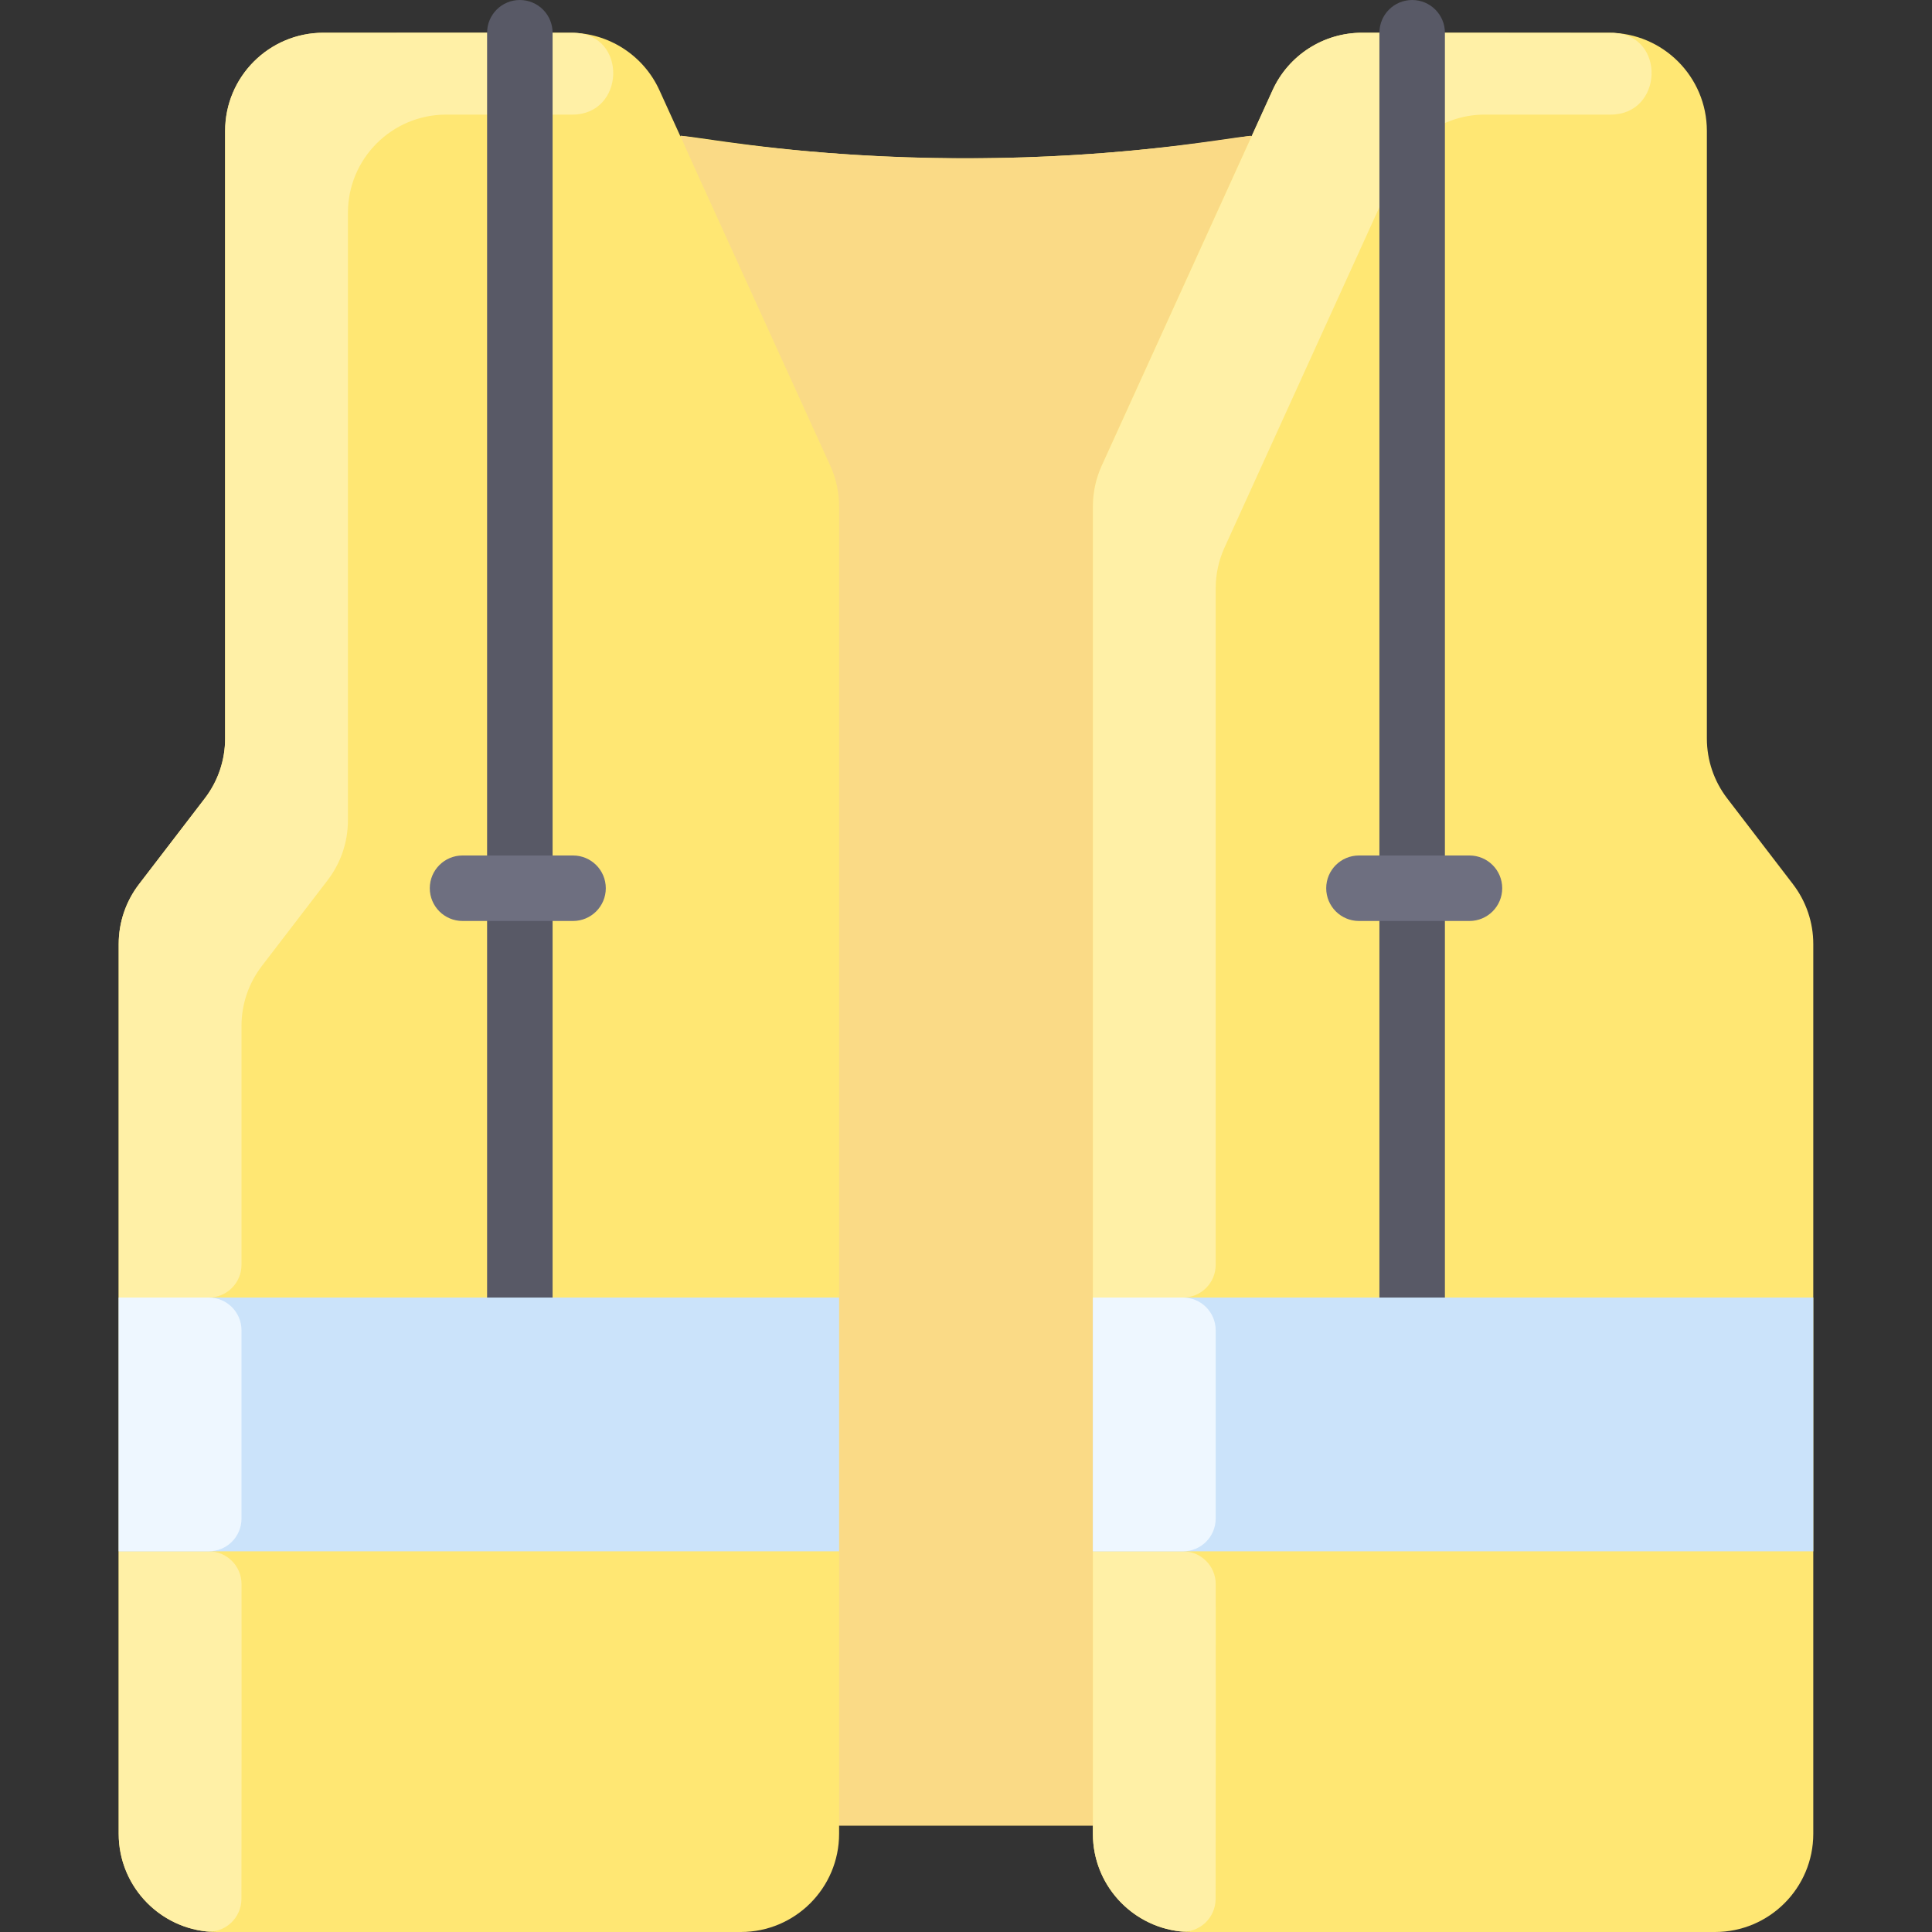
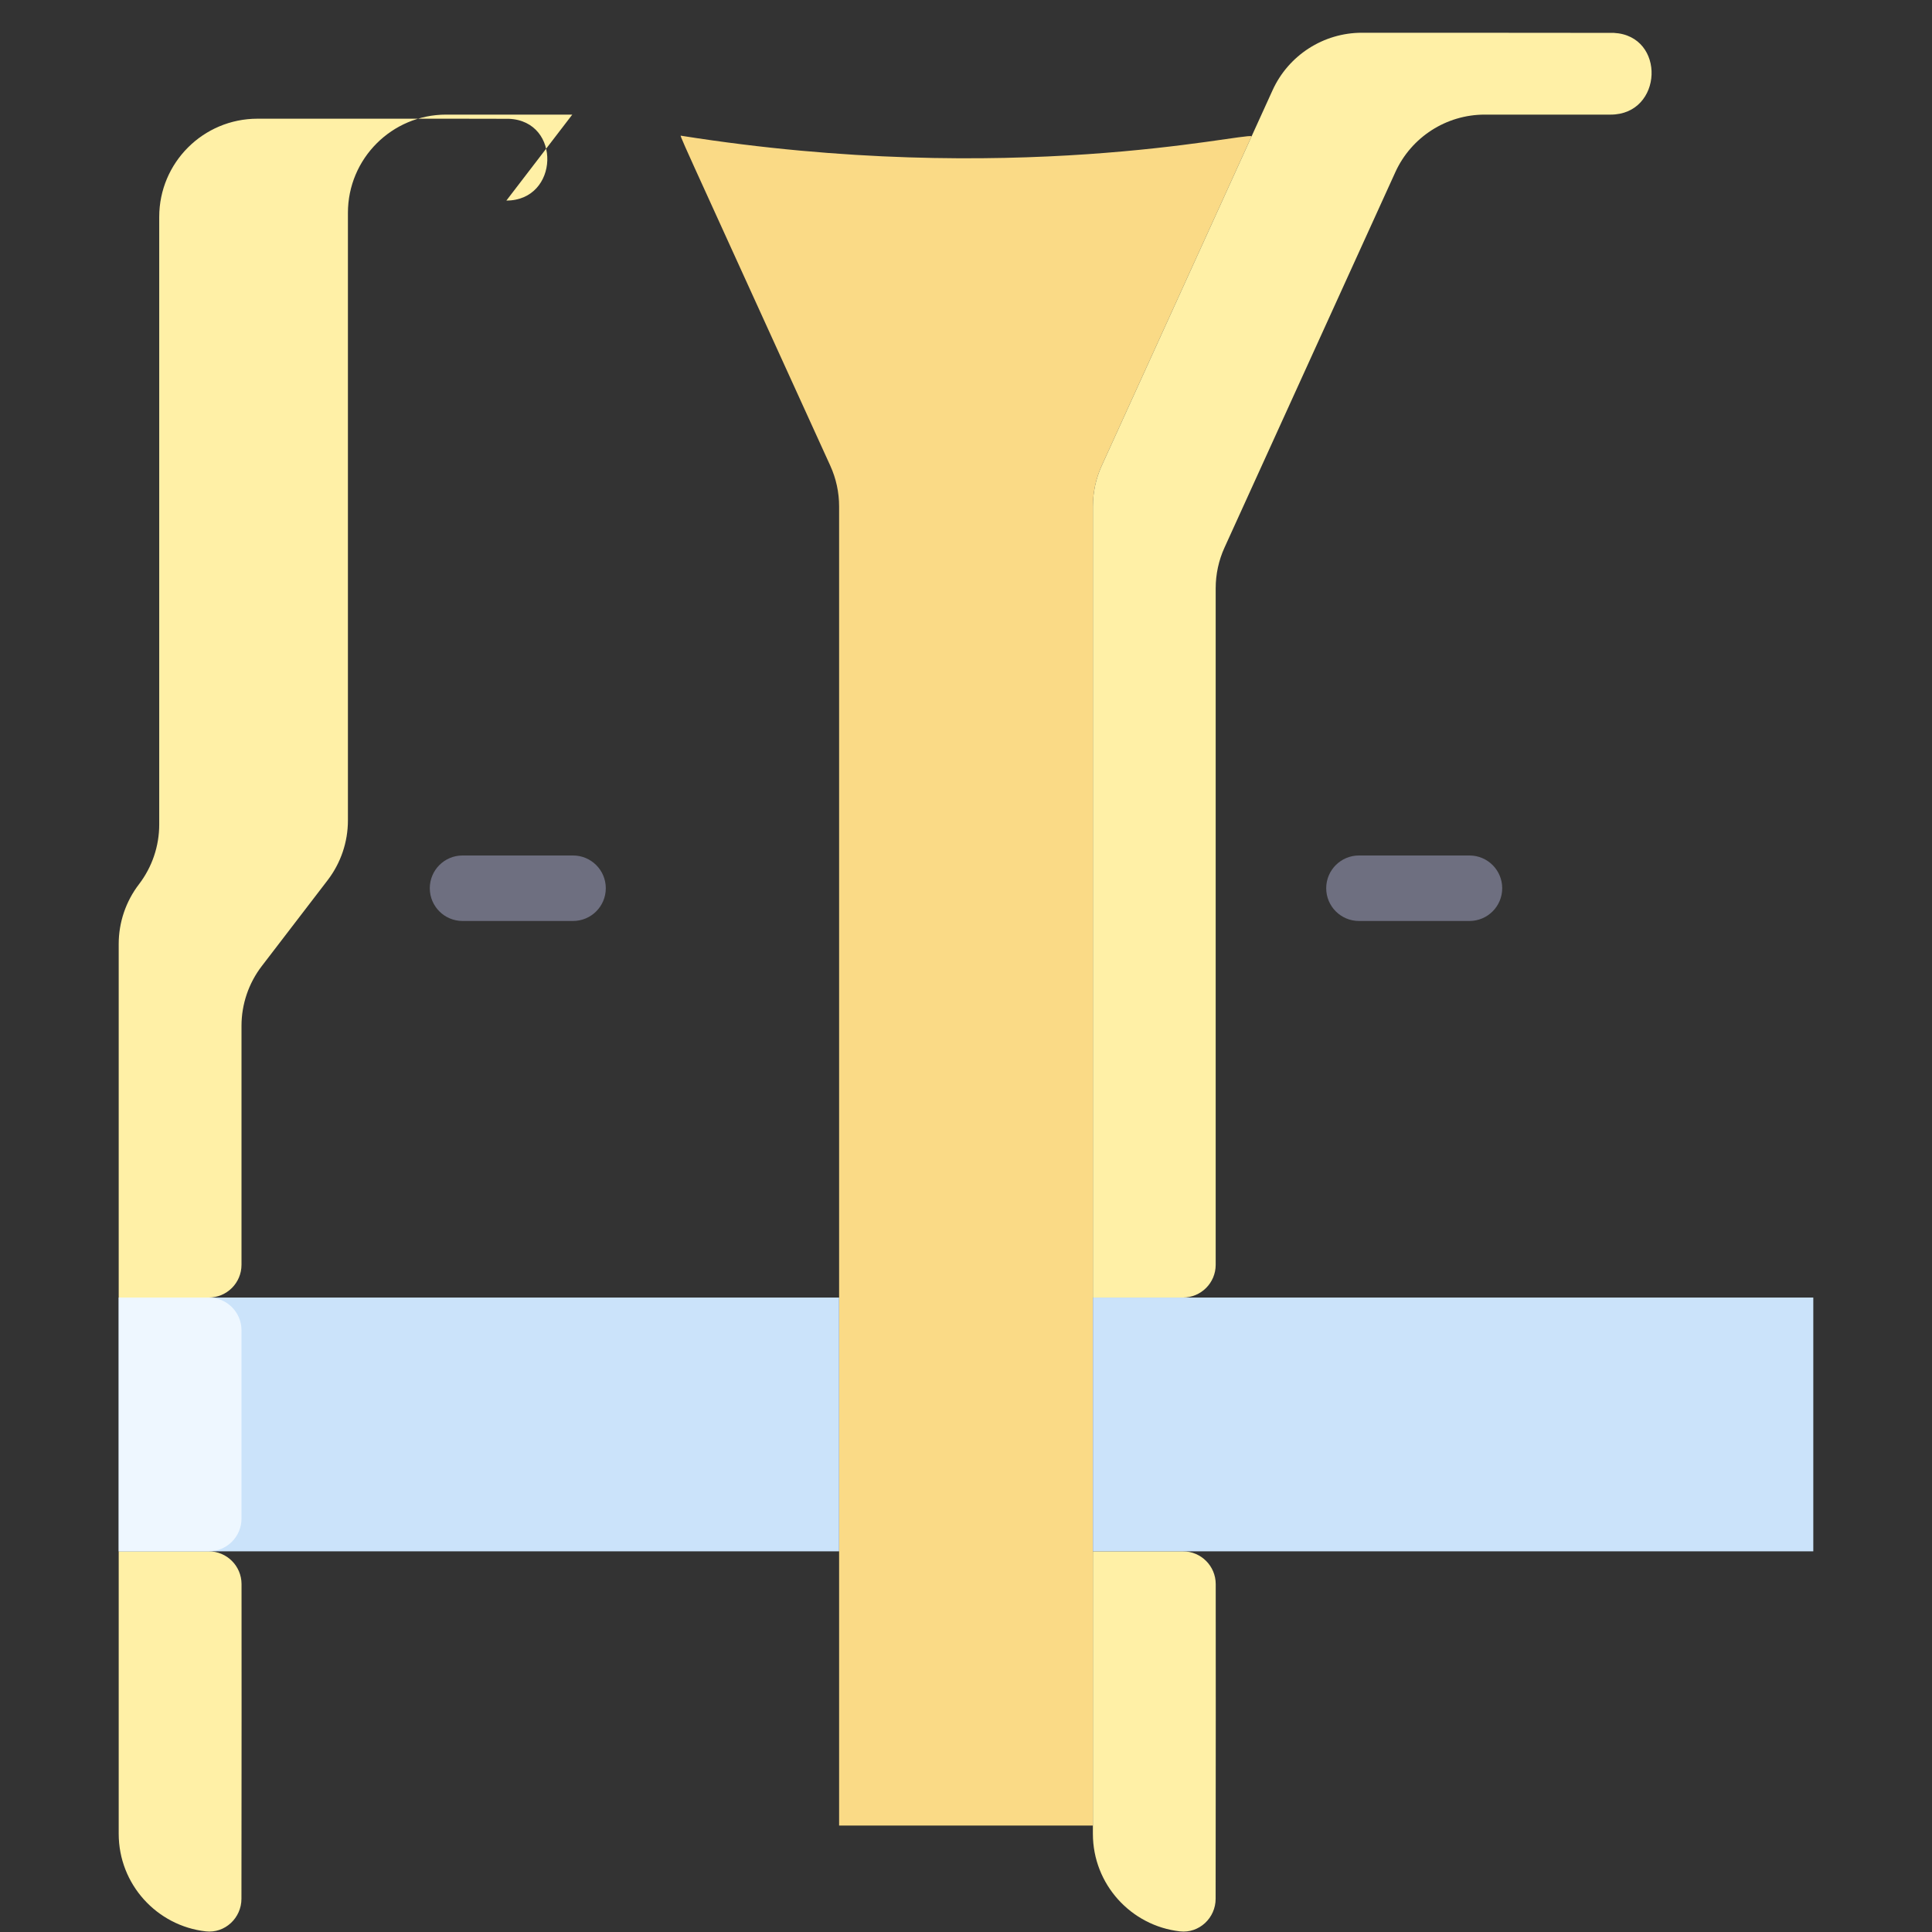
<svg xmlns="http://www.w3.org/2000/svg" width="1024" height="1024" id="Layer_1" enable-background="new 0 0 472 472" viewBox="0 0 472 472">
  <rect x="0" y="0" width="472" height="472" fill="#333333" stroke="none" />
-   <path d="m438.05 216.03-16.1-21c-3.21-4.19-4.95-9.32-4.95-14.6v-148.43c0-13.25-10.75-24-24-24h-60.27c-9.4 0-17.95 5.5-21.84 14.06l-5.11 11.23-.26-.12c-80.774 12.793-137.259-.823-139.3.12l-5.11-11.23c-3.89-8.56-12.44-14.06-21.84-14.06h-60.266c-13.25 0-24.004 10.75-24.004 24v148.43c0 5.28-1.74 10.41-4.95 14.6l-16.1 21c-3.21 4.19-4.95 9.32-4.95 14.6v217.37c0 13.25 10.75 24 24 24h128c13.25 0 24-10.75 24-24v-2h62v2c0 13.25 10.75 24 24 24h128c13.25 0 24-10.75 24-24v-217.37c0-5.28-1.74-10.41-4.95-14.6z" fill="#ffe773" />
  <path d="m305.78 33.29-36.63 80.5c-1.42 3.12-2.15 6.51-2.15 9.94v322.27h-62v-322.27c0-3.43-.73-6.82-2.15-9.94-39.443-86.673-36.774-80.433-36.37-80.62 80.509 12.751 137.352-.779 139.3.12z" fill="#fada86" />
  <path d="m394.265 8.033c12.805.666 12.044 19.967-.778 19.967h-30.757c-9.4 0-17.948 5.501-21.84 14.06l-41.74 91.73c-1.42 3.12-2.15 6.51-2.15 9.94v165.27c0 4.418-3.582 8-8 8h-22v-193.27c0-3.43.73-6.82 2.15-9.94l41.74-91.73c3.892-8.559 12.44-14.06 21.84-14.06 0 0 61.116.011 61.535.033z" fill="#fff0a6" />
-   <path d="m139.811 28h-30.811c-13.255 0-24 10.745-24 24v148.43c0 5.28-1.74 10.41-4.95 14.6l-16.1 21c-3.21 4.19-4.95 9.32-4.95 14.6v58.37c0 4.418-3.582 8-8 8h-22v-86.37c0-5.28 1.74-10.41 4.95-14.6l16.1-21c3.21-4.19 4.95-9.32 4.95-14.6v-148.43c0-13.255 10.749-24 24.004-24 45.288 0 60.529-.013 61.43.024 12.91.534 12.299 19.976-.623 19.976z" fill="#fff0a6" />
-   <path d="m127 325c-4.418 0-8-3.582-8-8v-309c0-4.418 3.582-8 8-8s8 3.582 8 8v309c0 4.418-3.582 8-8 8z" fill="#585966" />
+   <path d="m139.811 28h-30.811c-13.255 0-24 10.745-24 24v148.43c0 5.28-1.74 10.41-4.95 14.6l-16.1 21c-3.21 4.19-4.95 9.32-4.95 14.6v58.37c0 4.418-3.582 8-8 8h-22v-86.37c0-5.28 1.74-10.41 4.95-14.6c3.21-4.19 4.95-9.32 4.95-14.6v-148.43c0-13.255 10.749-24 24.004-24 45.288 0 60.529-.013 61.43.024 12.91.534 12.299 19.976-.623 19.976z" fill="#fff0a6" />
  <path d="m140 225h-27c-4.418 0-8-3.582-8-8s3.582-8 8-8h27c4.418 0 8 3.582 8 8s-3.582 8-8 8z" fill="#6e6f80" />
-   <path d="m345 325c-4.418 0-8-3.582-8-8v-309c0-4.418 3.582-8 8-8s8 3.582 8 8v309c0 4.418-3.582 8-8 8z" fill="#585966" />
  <path d="m359 225h-27c-4.418 0-8-3.582-8-8s3.582-8 8-8h27c4.418 0 8 3.582 8 8s-3.582 8-8 8z" fill="#6e6f80" />
  <path d="m288.273 471.846c-11.943-1.352-21.273-11.482-21.273-23.846v-69h22.004c4.415 0 8 3.586 8.004 8.001.047 48.486-.044 68.233-.022 76.863.013 4.708-4.035 8.512-8.713 7.982z" fill="#fff0a6" />
  <path d="m50.273 471.846c-11.943-1.352-21.273-11.482-21.273-23.846v-69h22.004c4.415 0 8 3.586 8.004 8.001.046 48.486-.044 68.233-.022 76.863.013 4.708-4.035 8.512-8.713 7.982z" fill="#fff0a6" />
  <path d="m267 317h176v62h-176z" fill="#cbe3fa" />
  <path d="m29 317h176v62h-176z" fill="#cbe3fa" />
  <g fill="#eef7ff">
-     <path d="m297 325v46c0 4.418-3.577 8-7.996 8h-22.004v-62h22c4.418 0 8 3.582 8 8z" />
    <path d="m59 325v46c0 4.418-3.577 8-7.996 8h-22.004v-62h22c4.418 0 8 3.582 8 8z" />
  </g>
</svg>